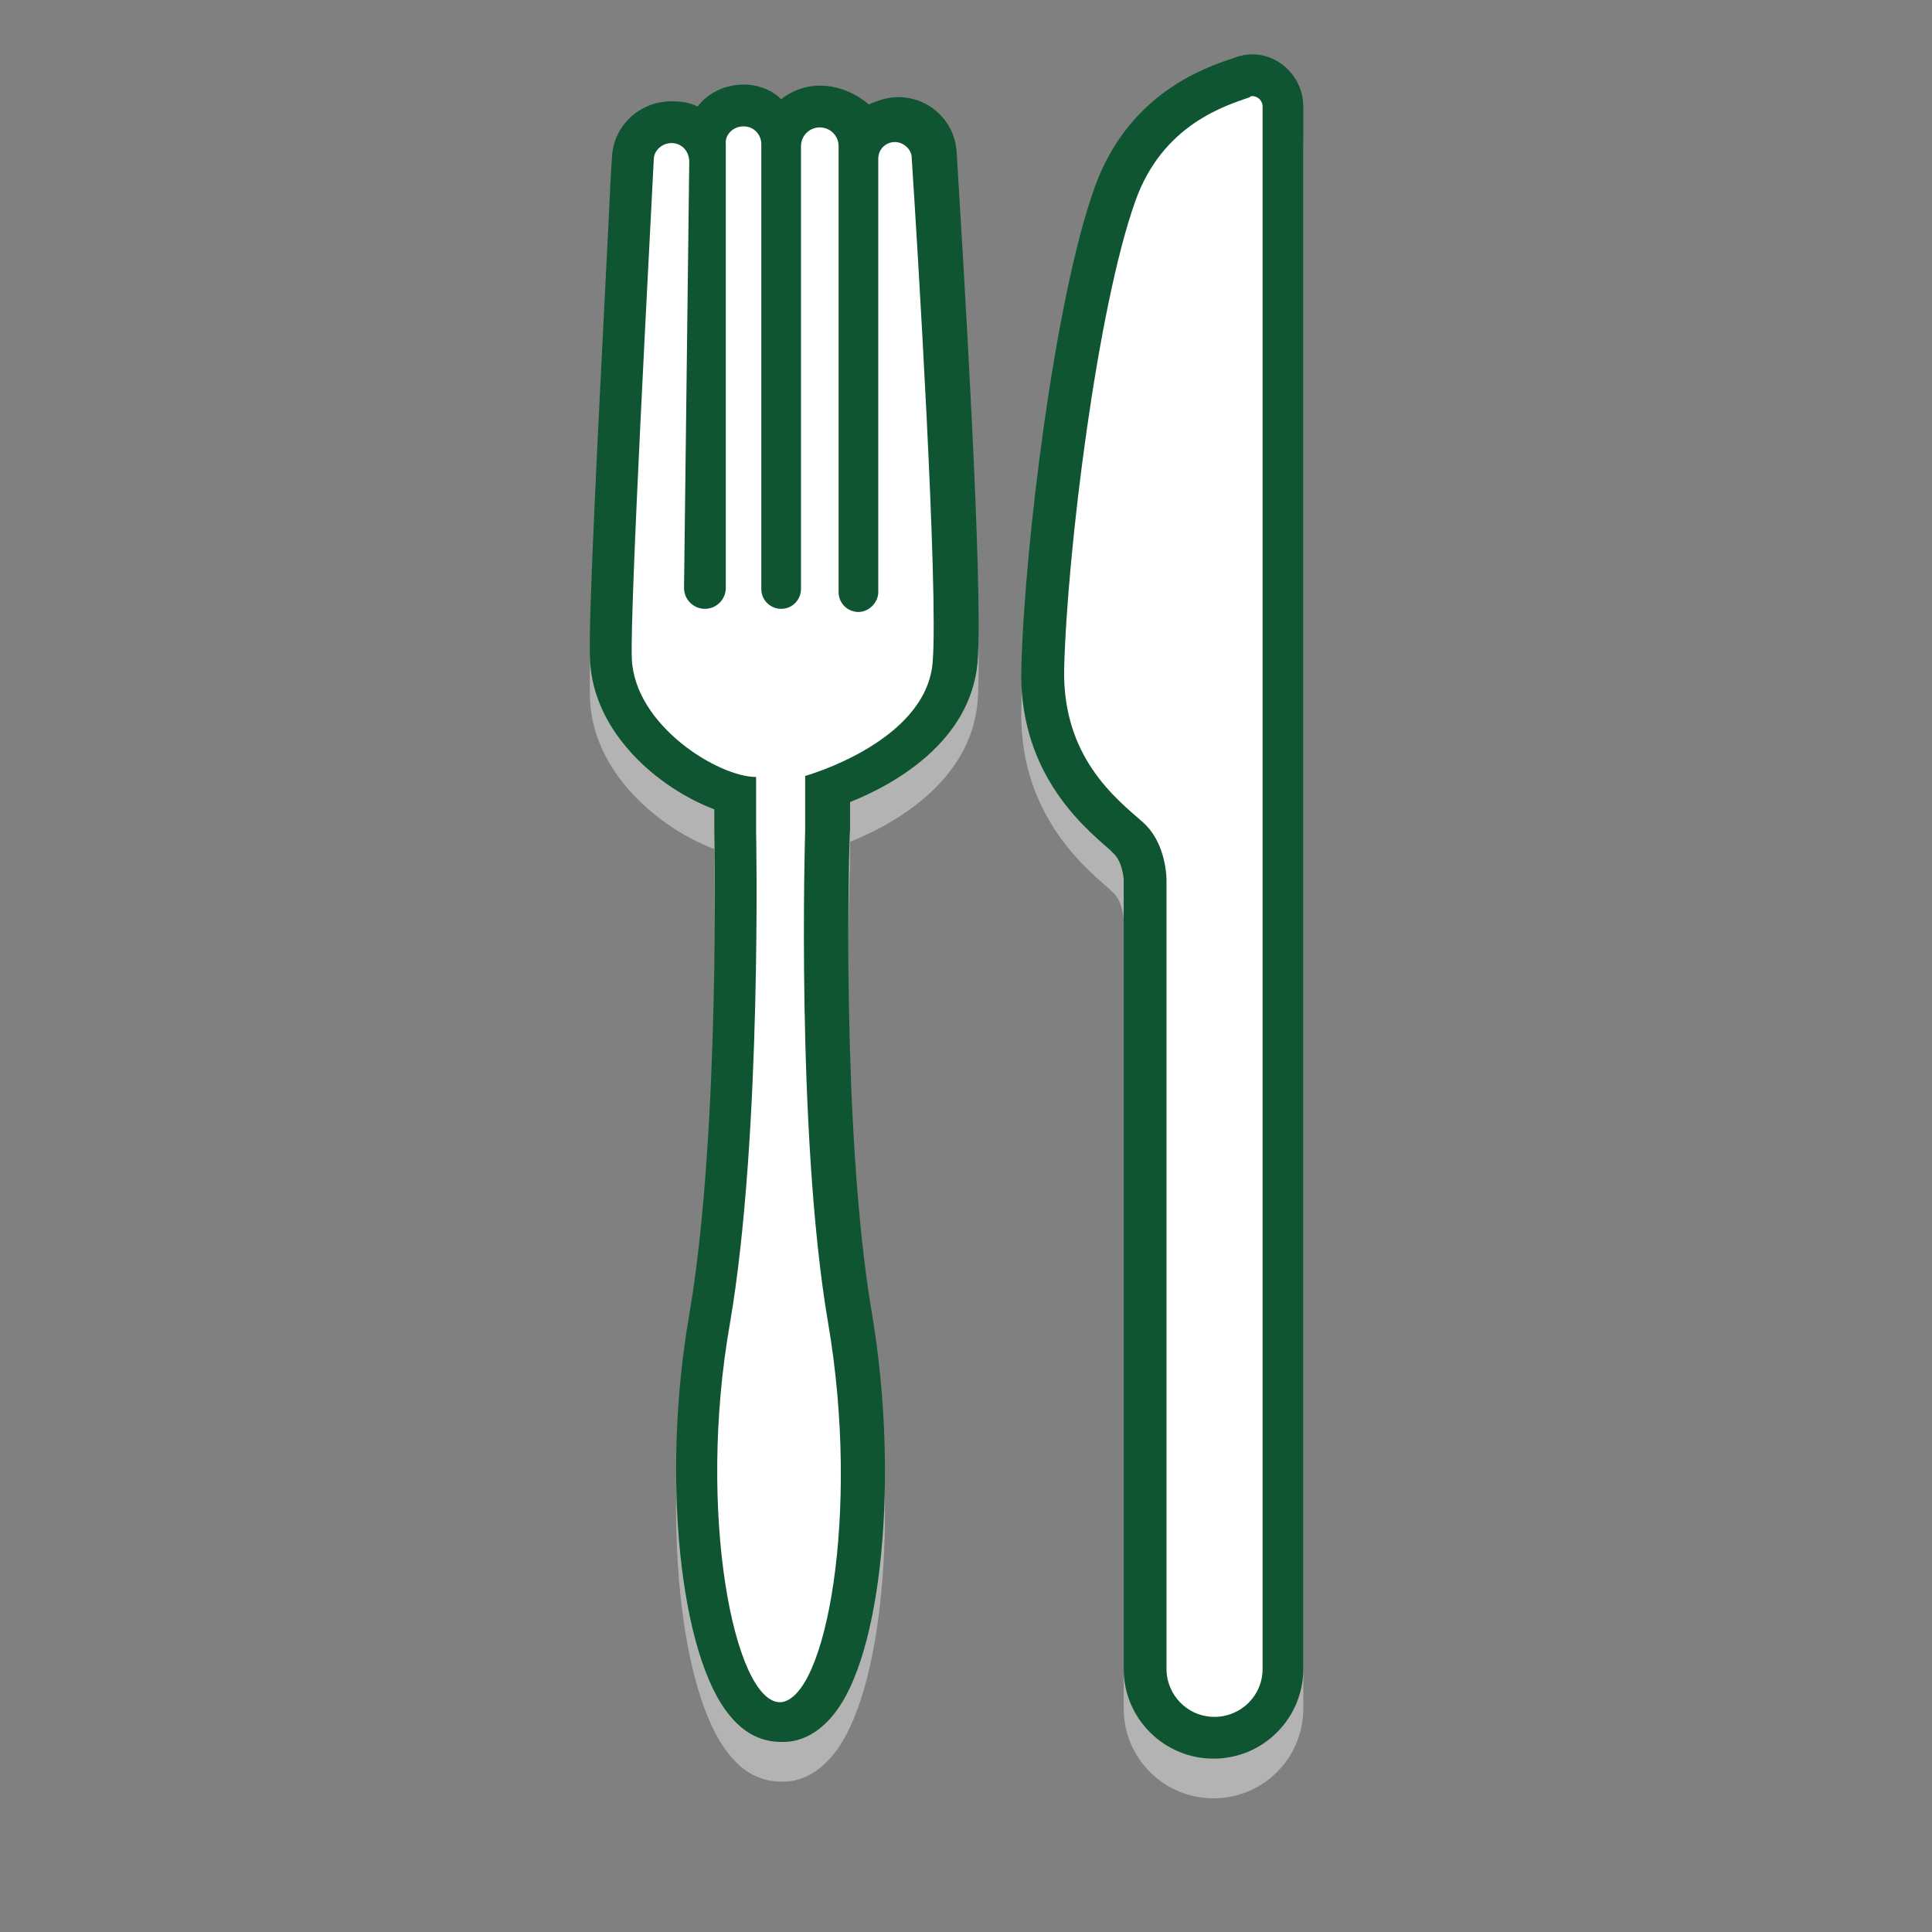
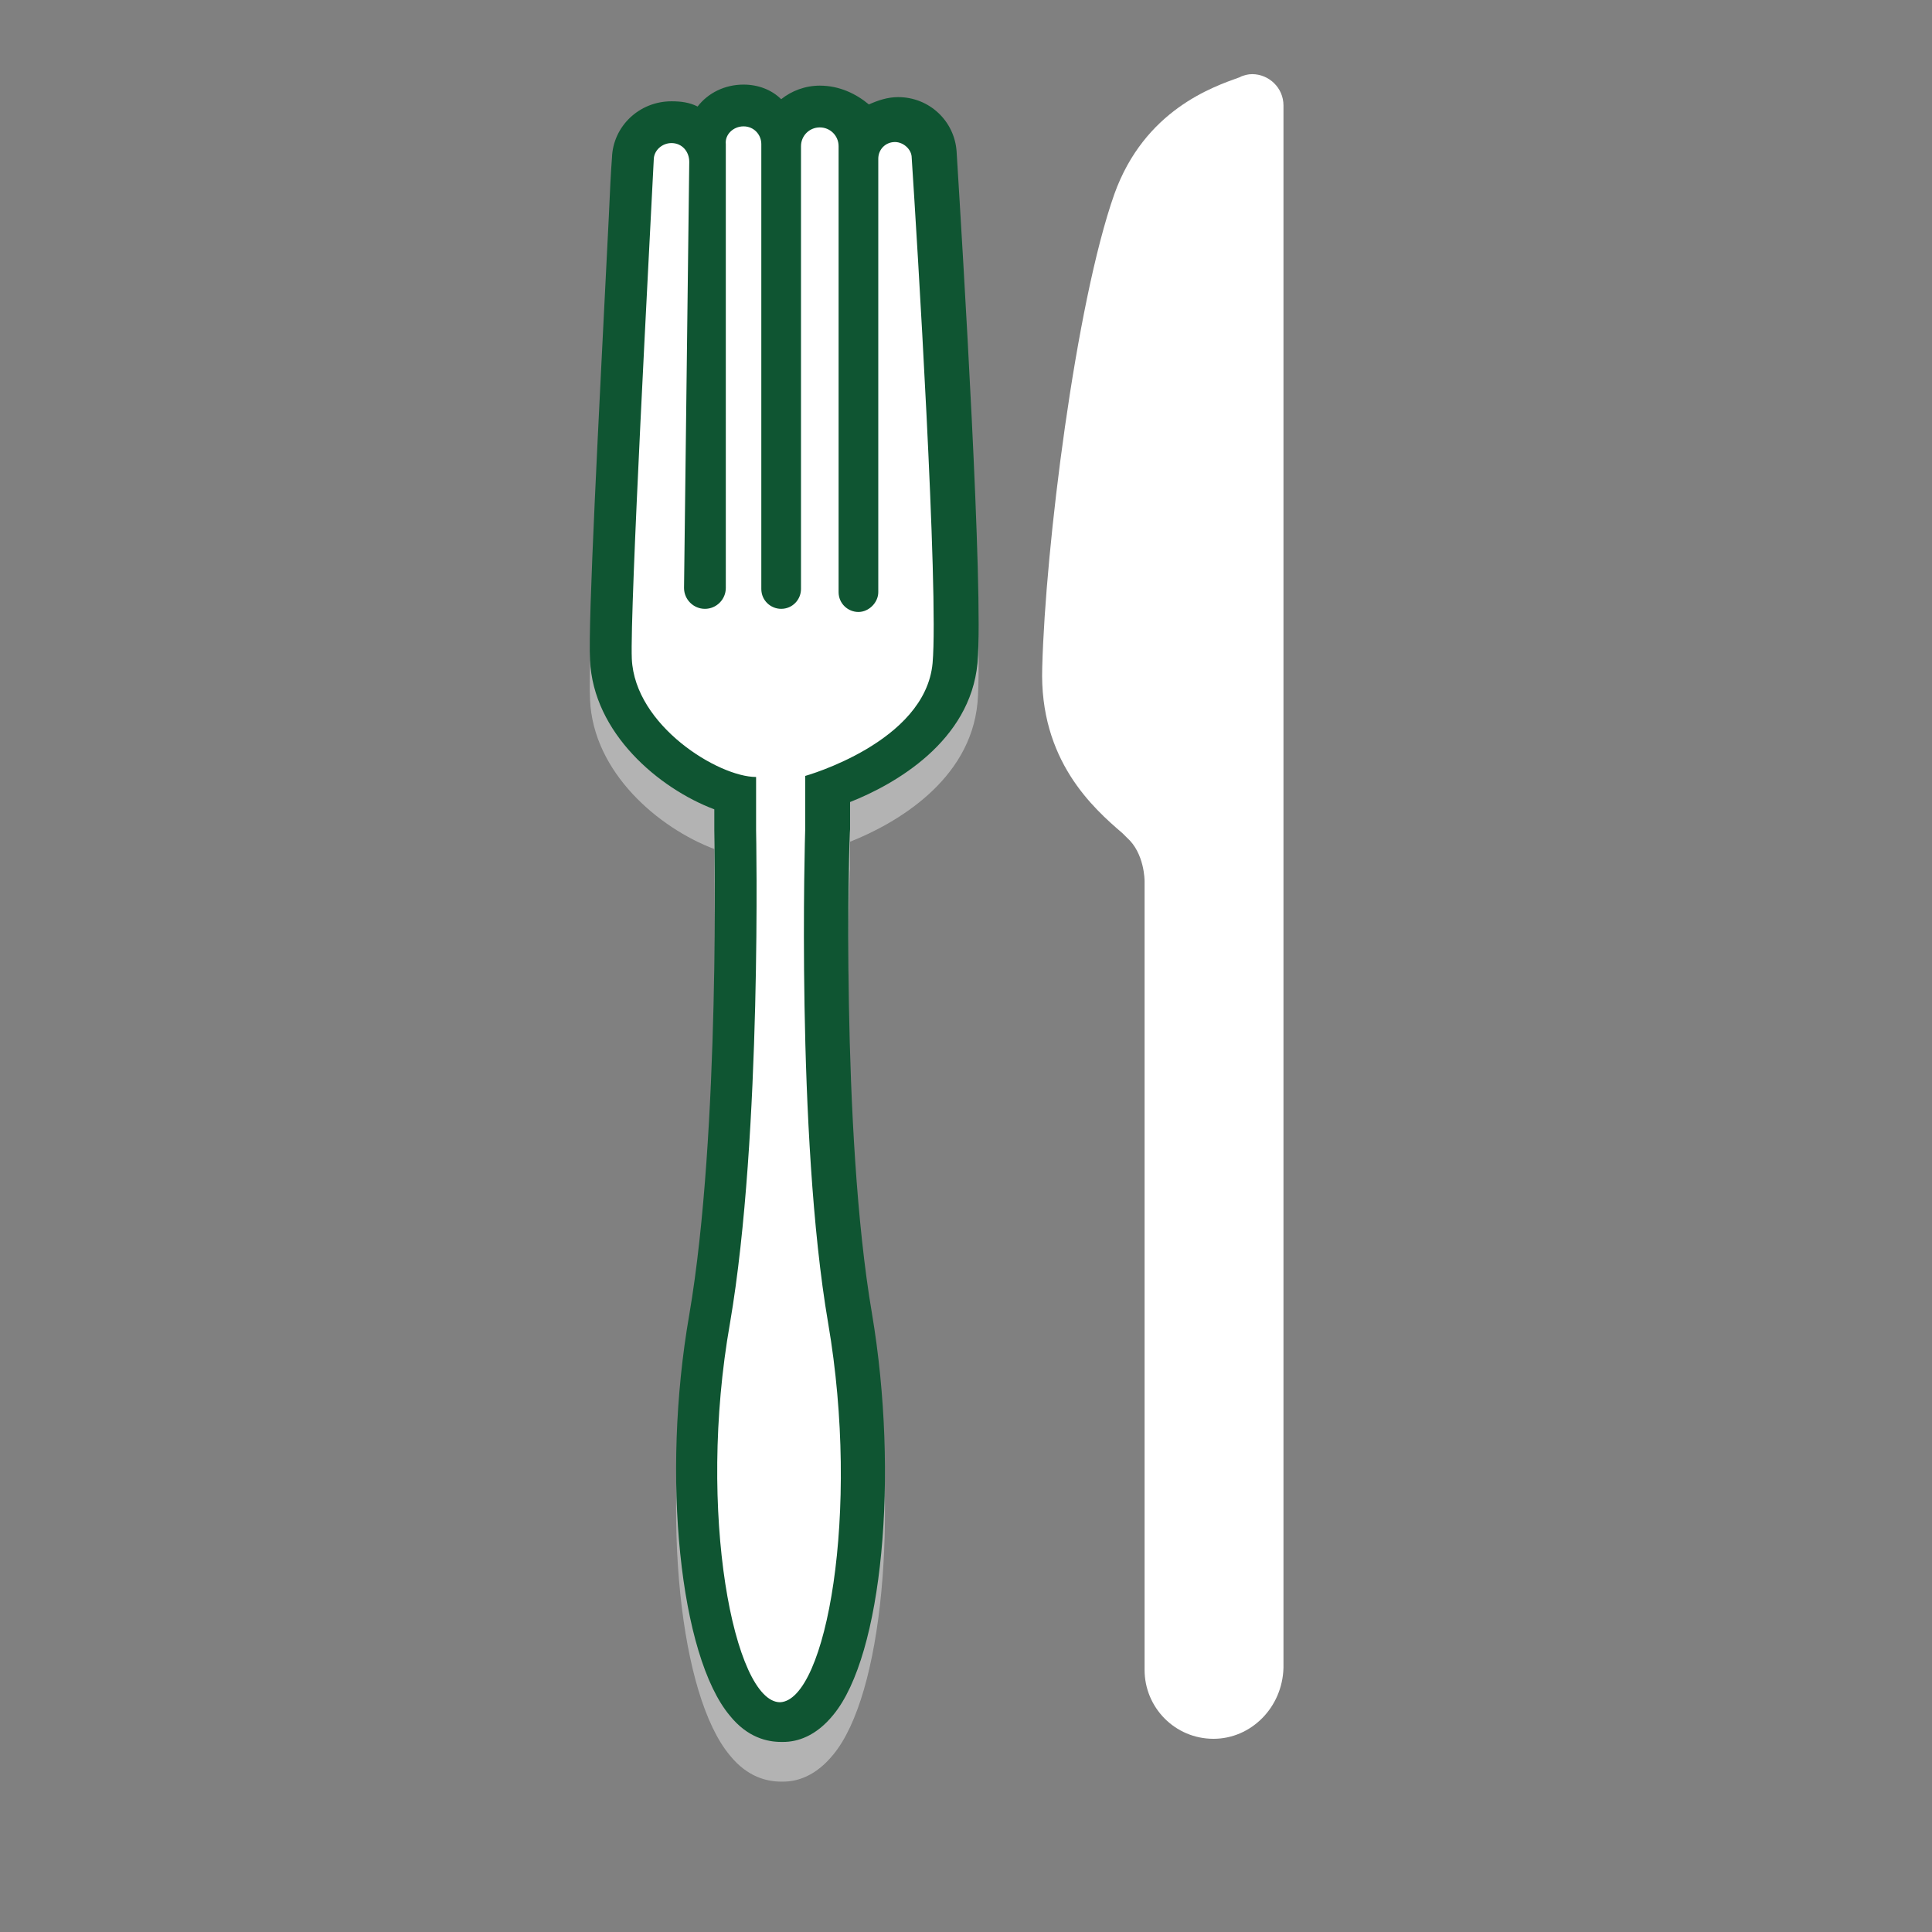
<svg xmlns="http://www.w3.org/2000/svg" version="1.1" id="Laag_1" x="0px" y="0px" viewBox="0 0 185 185" style="enable-background:new 0 0 185 185;" xml:space="preserve">
  <rect x="0" y="0" width="185" height="185" fill="#808080" stroke="none" />
  <style type="text/css">
	.st0{display:none;}
	.st1{display:inline;fill:#D2F0FA;}
	.st2{opacity:0.6;}
	.st3{fill:#D6D6D6;}
	.st4{fill:#FFFFFF;}
	.st5{fill:#0F5532;}
</style>
  <g id="Tekst" class="st0">
-     <rect x="-254.1" y="-3263.7" class="st1" width="1690.8" height="3461.9" />
-   </g>
+     </g>
  <g id="Schaduw">
    <g>
      <g class="st2">
        <path class="st3" d="M71.2,15.9c1,0,1.7,0.8,1.7,1.7v42.6c0,1.1,0.9,1.9,1.9,1.9c1.1,0,1.9-0.9,1.9-1.9V17.8c0-1,0.8-1.8,1.8-1.8     s1.8,0.8,1.8,1.8v42.7c0,1.1,0.9,1.9,1.9,1.9s1.9-0.9,1.9-1.9V18.9c0-0.9,0.7-1.6,1.6-1.6c0.8,0,1.6,0.7,1.6,1.5     c0.5,7.6,2.6,41.6,2,48.4C88.7,74.8,77.1,78,77.1,78v5.2c0,0-0.9,29.1,2.2,47.2s-0.2,36.1-4.6,36.3l0,0c-4.4,0-8-18.2-4.8-36.3     c3.1-18.1,2.5-47.2,2.5-47.2v-5.1c-3.6,0-11.6-4.9-11.9-11.3c-0.2-4.7,1.7-39.7,2.1-47.8c0-0.9,0.8-1.6,1.7-1.6     c1,0,1.7,0.8,1.7,1.8L65.5,60c0,1.1,0.9,2,2,2s2-0.9,2-2V17.6C69.4,16.7,70.2,15.9,71.2,15.9 M71.2,11.9c-1.8,0-3.4,0.8-4.4,2.1     c-0.8-0.4-1.6-0.5-2.5-0.5c-3.1,0-5.6,2.4-5.7,5.4c-0.1,1.3-0.2,3.2-0.3,5.6c-1,19.9-2,38.8-1.8,42.5c0.3,7,6.6,12.3,11.9,14.3v2     l0,0l0,0c0,0.3,0.6,28.9-2.4,46.4c-2.7,15.5-0.9,32.7,3.9,38.4c1.7,2.1,3.6,2.5,4.9,2.5h0.1H75c1.3,0,3.1-0.5,4.8-2.6     c4.7-5.7,6.3-22.9,3.7-38.4c-3-17.5-2.2-46.1-2.1-46.4v-0.1V83v-2.4c4.3-1.7,11.5-5.8,12.2-13.3c0.6-6.9-1.4-39.2-2-49     c-0.2-2.9-2.6-5.2-5.6-5.2c-1,0-1.9,0.3-2.8,0.7c-1.1-1.3-2.7-2.1-4.5-2.1c-1.4,0-2.7,0.5-3.7,1.3C73.9,12.4,72.6,11.9,71.2,11.9     L71.2,11.9z" />
      </g>
      <g class="st2">
-         <path class="st3" d="M119.9,13c0.5,0,1,0.4,1,1v149.6c0,2.6-2.1,4.6-4.6,4.6c-2.6,0-4.6-2.1-4.6-4.6V88.2c0,0,0.1-3.6-2.3-5.7     c-2.5-2.2-7.7-6.2-7.5-14.7c0.3-11.4,3.2-34.6,6.8-44.7c2.6-7.4,8.7-9.2,11-10C119.6,13,119.8,13,119.9,13 M119.9,9     c-0.5,0-1.1,0.1-1.6,0.3L118,9.4c-2.7,0.9-10,3.4-13.2,12.4c-3.8,10.6-6.7,34.3-7,45.9c-0.3,9.8,5.6,15,8.4,17.4l0.4,0.4     c0.8,0.7,1,2.2,1,2.6v0.1l0,0v75.4c0,4.8,3.9,8.6,8.6,8.6c4.8,0,8.6-3.9,8.6-8.6V14C124.8,11.2,122.6,9,119.9,9L119.9,9z" />
-       </g>
+         </g>
    </g>
  </g>
  <g id="Iconen">
    <g>
      <g>
        <path class="st4" d="M74.7,164.9c-0.9,0-2.1-0.3-3.4-1.8c-3.9-4.7-6.3-20.6-3.5-36.8c3.1-17.7,2.4-46.5,2.4-46.8v-3.4     c-4.8-1.2-11.6-6.3-11.9-12.9c-0.2-4.1,1.1-29,1.8-42.3c0.1-2.4,0.2-4.3,0.3-5.6c0.1-2,1.7-3.5,3.7-3.5c1,0,1.9,0.4,2.7,1.1     c0.2,0.2,0.4,0.4,0.5,0.7c0.2-1.9,1.8-3.4,3.7-3.4c1.8,0,3.3,1.3,3.7,3c0.4-1.7,1.9-2.9,3.7-2.9c2.1,0,3.8,1.7,3.8,3.8l0,0     c0.5-1.4,1.8-2.5,3.4-2.5c1.9,0,3.5,1.5,3.6,3.4c0.6,9.7,2.6,41.9,2,48.7c-0.7,7.2-8.8,10.9-12.2,12.1v3.8     c0,0.4-0.9,29.2,2.2,46.9c2.5,14.7,1.1,31.5-3.2,36.7C76.8,164.7,75.5,165,74.7,164.9L74.7,164.9z" />
        <path class="st5" d="M71.2,12.1c1,0,1.7,0.8,1.7,1.7v42.6c0,1.1,0.9,1.9,1.9,1.9c1.1,0,1.9-0.9,1.9-1.9V14c0-1,0.8-1.8,1.8-1.8     s1.8,0.8,1.8,1.8v42.7c0,1.1,0.9,1.9,1.9,1.9s1.9-0.9,1.9-1.9V15.2c0-0.9,0.7-1.6,1.6-1.6c0.8,0,1.6,0.7,1.6,1.5     c0.5,7.6,2.6,41.6,2,48.4c-0.7,7.6-12.2,10.8-12.2,10.8v5.2c0,0-0.9,29.1,2.2,47.2s-0.2,36.1-4.6,36.3l0,0     c-4.4,0-8-18.2-4.8-36.3c3.1-18.1,2.5-47.2,2.5-47.2v-5.1c-3.6,0-11.6-4.9-11.9-11.3c-0.2-4.7,1.7-39.7,2.1-47.8     c0-0.9,0.8-1.6,1.7-1.6c1,0,1.7,0.8,1.7,1.8l-0.5,40.8c0,1.1,0.9,2,2,2s2-0.9,2-2V13.8C69.4,12.9,70.2,12.1,71.2,12.1 M71.2,8.1     c-1.8,0-3.4,0.8-4.4,2.1c-0.8-0.4-1.6-0.5-2.5-0.5c-3.1,0-5.6,2.4-5.7,5.4c-0.1,1.3-0.2,3.2-0.3,5.6c-1,19.9-2,38.8-1.8,42.5     c0.3,7,6.6,12.3,11.9,14.3v2l0,0l0,0c0,0.3,0.6,28.9-2.4,46.4c-2.7,15.5-0.9,32.7,3.9,38.4c1.7,2.1,3.6,2.5,4.9,2.5h0.1H75     c1.3,0,3.1-0.5,4.8-2.6c4.7-5.7,6.3-22.9,3.7-38.4c-3-17.5-2.2-46.1-2.1-46.4v-0.1v-0.1v-2.4c4.3-1.7,11.5-5.8,12.2-13.3     c0.6-6.9-1.4-39.2-2-49C91.4,11.6,89,9.3,86,9.3c-1,0-1.9,0.3-2.8,0.7c-1.2-1-2.8-1.8-4.7-1.8c-1.4,0-2.7,0.5-3.7,1.3     C73.9,8.6,72.6,8.1,71.2,8.1L71.2,8.1z" />
      </g>
      <g>
        <path class="st4" d="M116.2,166.5c-3.7,0-6.6-3-6.6-6.6V84.4c0-0.1,0-2.7-1.7-4.2l-0.4-0.4c-2.8-2.4-8-7-7.7-15.9     c0.3-11.5,3.2-34.8,6.9-45.3c2.9-8.1,9.5-10.3,12-11.2l0.2-0.1c0.3-0.1,0.6-0.2,1-0.2c1.6,0,3,1.3,3,3v149.6     C122.8,163.5,119.8,166.5,116.2,166.5z" />
-         <path class="st5" d="M119.9,9.2c0.5,0,1,0.4,1,1v149.6c0,2.6-2.1,4.6-4.6,4.6c-2.6,0-4.6-2.1-4.6-4.6V84.4c0,0,0.1-3.6-2.3-5.7     c-2.5-2.2-7.7-6.2-7.5-14.7c0.3-11.4,3.2-34.6,6.8-44.7c2.6-7.4,8.7-9.2,11-10C119.6,9.3,119.8,9.2,119.9,9.2 M119.9,5.2     c-0.5,0-1.1,0.1-1.6,0.3L118,5.6C115.3,6.5,108,9,104.8,18c-3.8,10.6-6.7,34.3-7,45.9c-0.3,9.8,5.6,15,8.4,17.4l0.4,0.4     c0.8,0.7,1,2.2,1,2.6v0.1l0,0v75.4c0,4.8,3.9,8.6,8.6,8.6c4.8,0,8.6-3.9,8.6-8.6V10.2C124.8,7.5,122.6,5.2,119.9,5.2L119.9,5.2z" />
      </g>
    </g>
  </g>
  <g id="Laag_1_00000147182546393564386670000001624699019884511884_">
</g>
</svg>